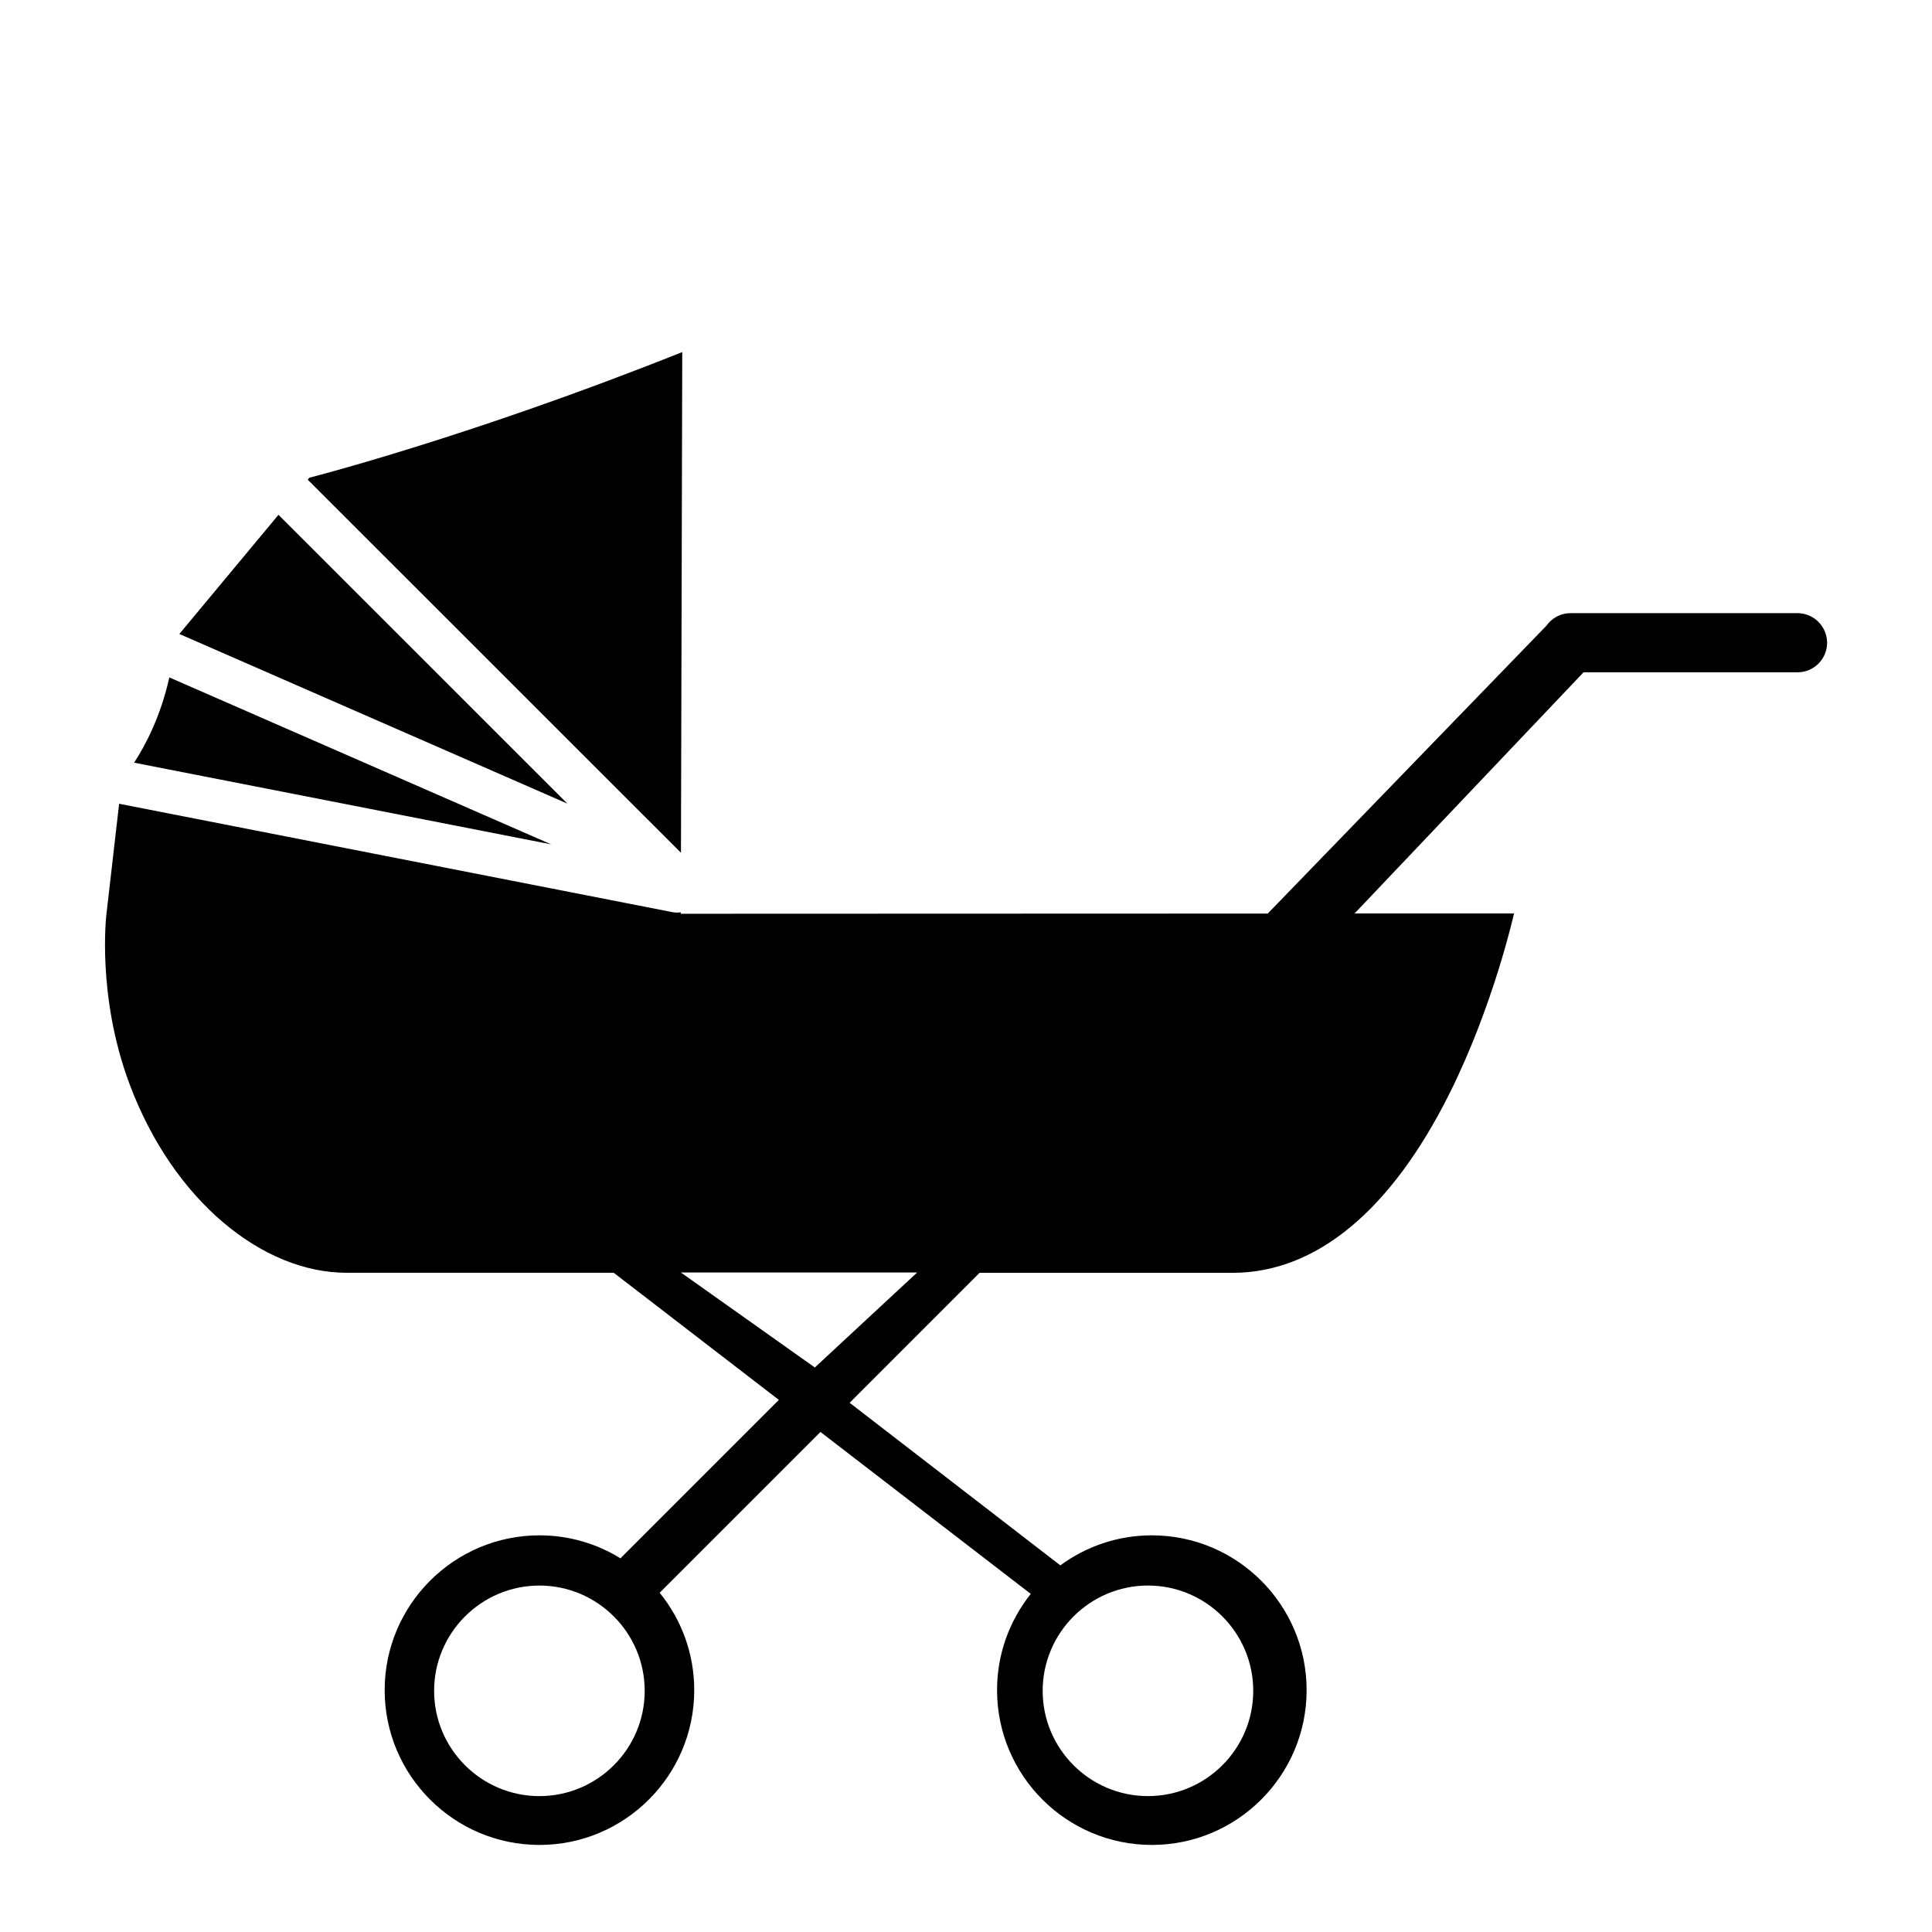
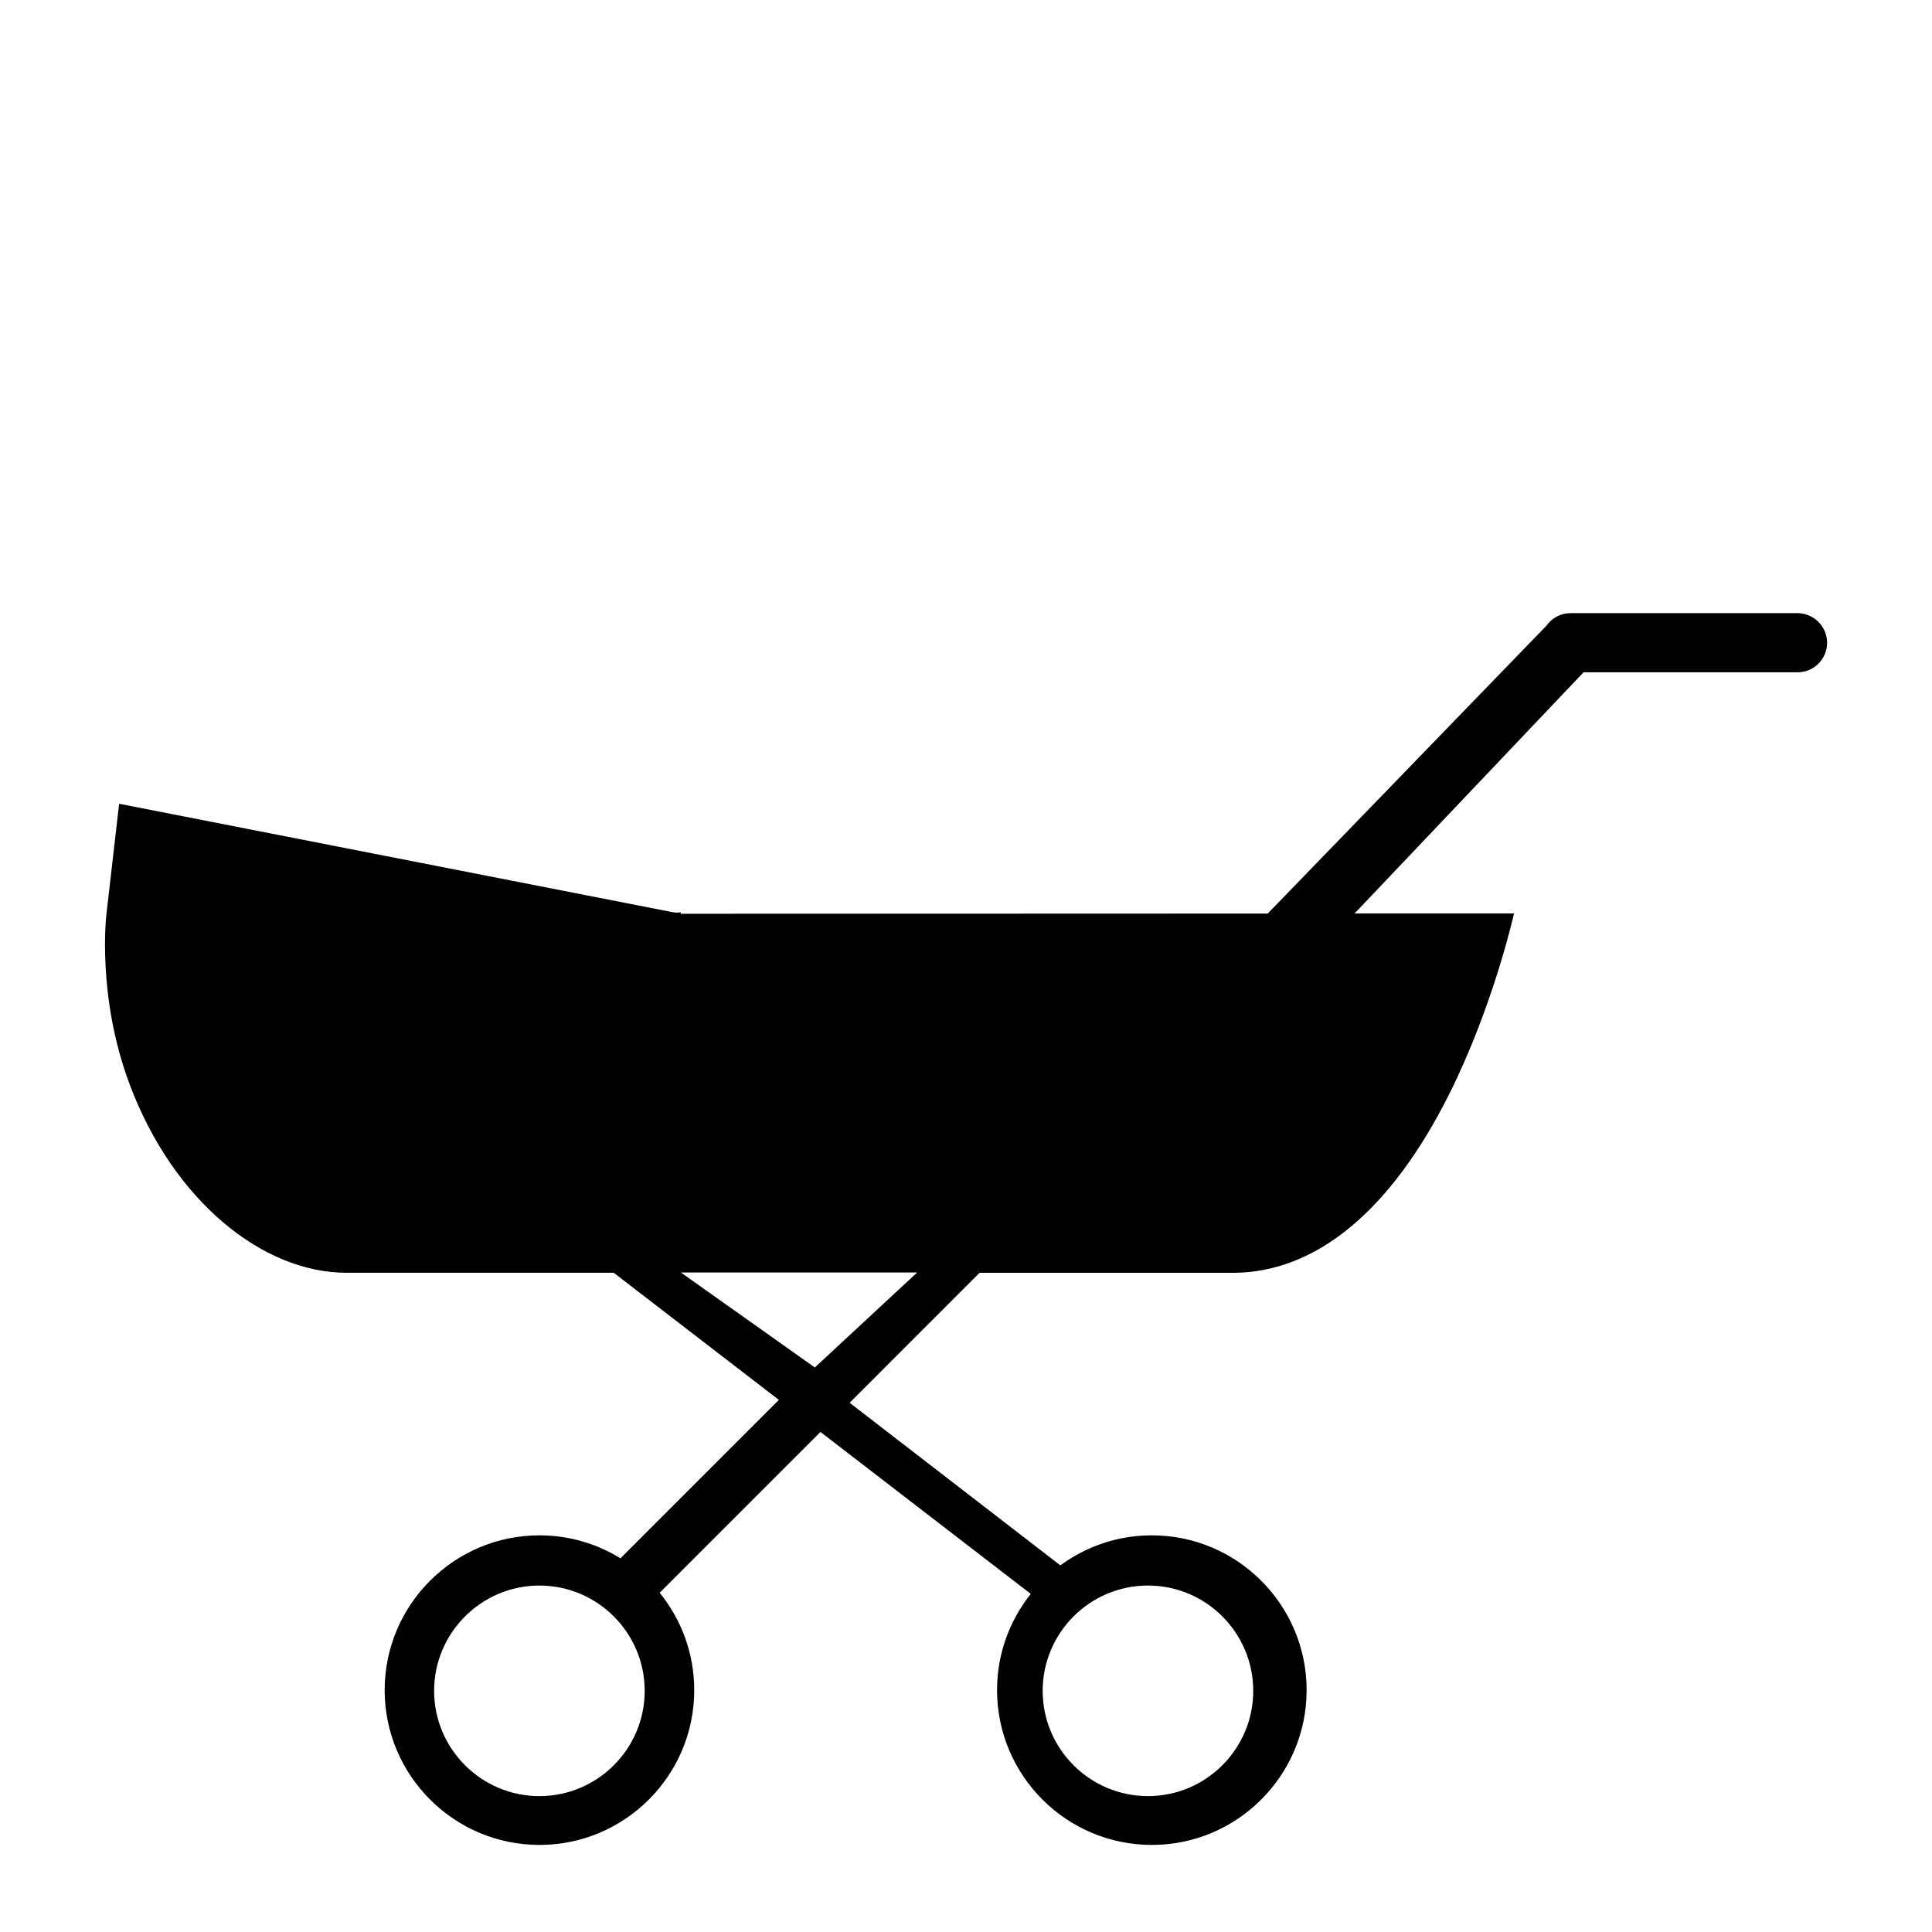
<svg xmlns="http://www.w3.org/2000/svg" fill="#000000" width="800px" height="800px" version="1.1" viewBox="144 144 512 512">
  <g>
-     <path d="m188.87 323.52c-2.289 10.395-6.418 18.137-9.332 22.598l110.53 21.648z" />
-     <path d="m324.46 369.99 0.344-132.69c-56.191 22.453-98.828 33.301-98.828 33.301l-0.43 0.516z" />
-     <path d="m217.8 280.43-26.27 31.578 102.83 44.957z" />
    <path d="m620.34 306.49h-59.902-0.09-0.137c-2.644 0-4.973 1.324-6.394 3.332l-73.852 76.277-155.55 0.055v-0.383c-0.297 0.035-0.594 0.082-0.906 0.082-0.441 0-0.902-0.047-1.359-0.133l-146.58-28.715-3.375 29.344s-2.625 21.555 6.137 44.949c11.645 31.109 35.402 50 57.48 50h70.832l43.762 33.691-41.637 41.641-0.047 0.047-0.039 0.047-0.23 0.262c-6.254-3.871-13.613-6.106-21.488-6.106-22.621 0-41.023 18.41-41.023 41.023 0 22.617 18.398 41.023 41.023 41.023 22.621 0 41.023-18.402 41.016-41.023 0-9.77-3.438-18.75-9.16-25.805l42.613-42.613 55.73 42.91c-5.582 7.012-8.934 15.871-8.934 25.508 0 22.617 18.395 41.023 41.02 41.023s41.02-18.402 41.02-41.023c0-22.609-18.391-41.023-41.02-41.023-9.062 0-17.453 2.961-24.242 7.961l-55.844-43.09 34.441-34.449h66.348l0.68 0.012h0.012c22.086 0 41.953-16.43 57.48-47.504 11.688-23.375 17.109-47.73 17.109-47.73h-42.258l60.68-63.914h56.703c4.328 0 7.844-3.5 7.844-7.828-0.023-4.344-3.535-7.848-7.859-7.848zm-333.39 313.5c-15.383 0-27.906-12.516-27.906-27.895 0-15.387 12.52-27.906 27.906-27.906s27.902 12.52 27.902 27.906c0 15.379-12.52 27.895-27.902 27.895zm161.27-55.805c15.395 0 27.902 12.52 27.902 27.906 0 15.383-12.516 27.895-27.902 27.895-15.383 0-27.902-12.516-27.902-27.895 0-15.387 12.527-27.906 27.902-27.906zm-88.281-57.789-35.504-25.176h62.625z" />
  </g>
</svg>